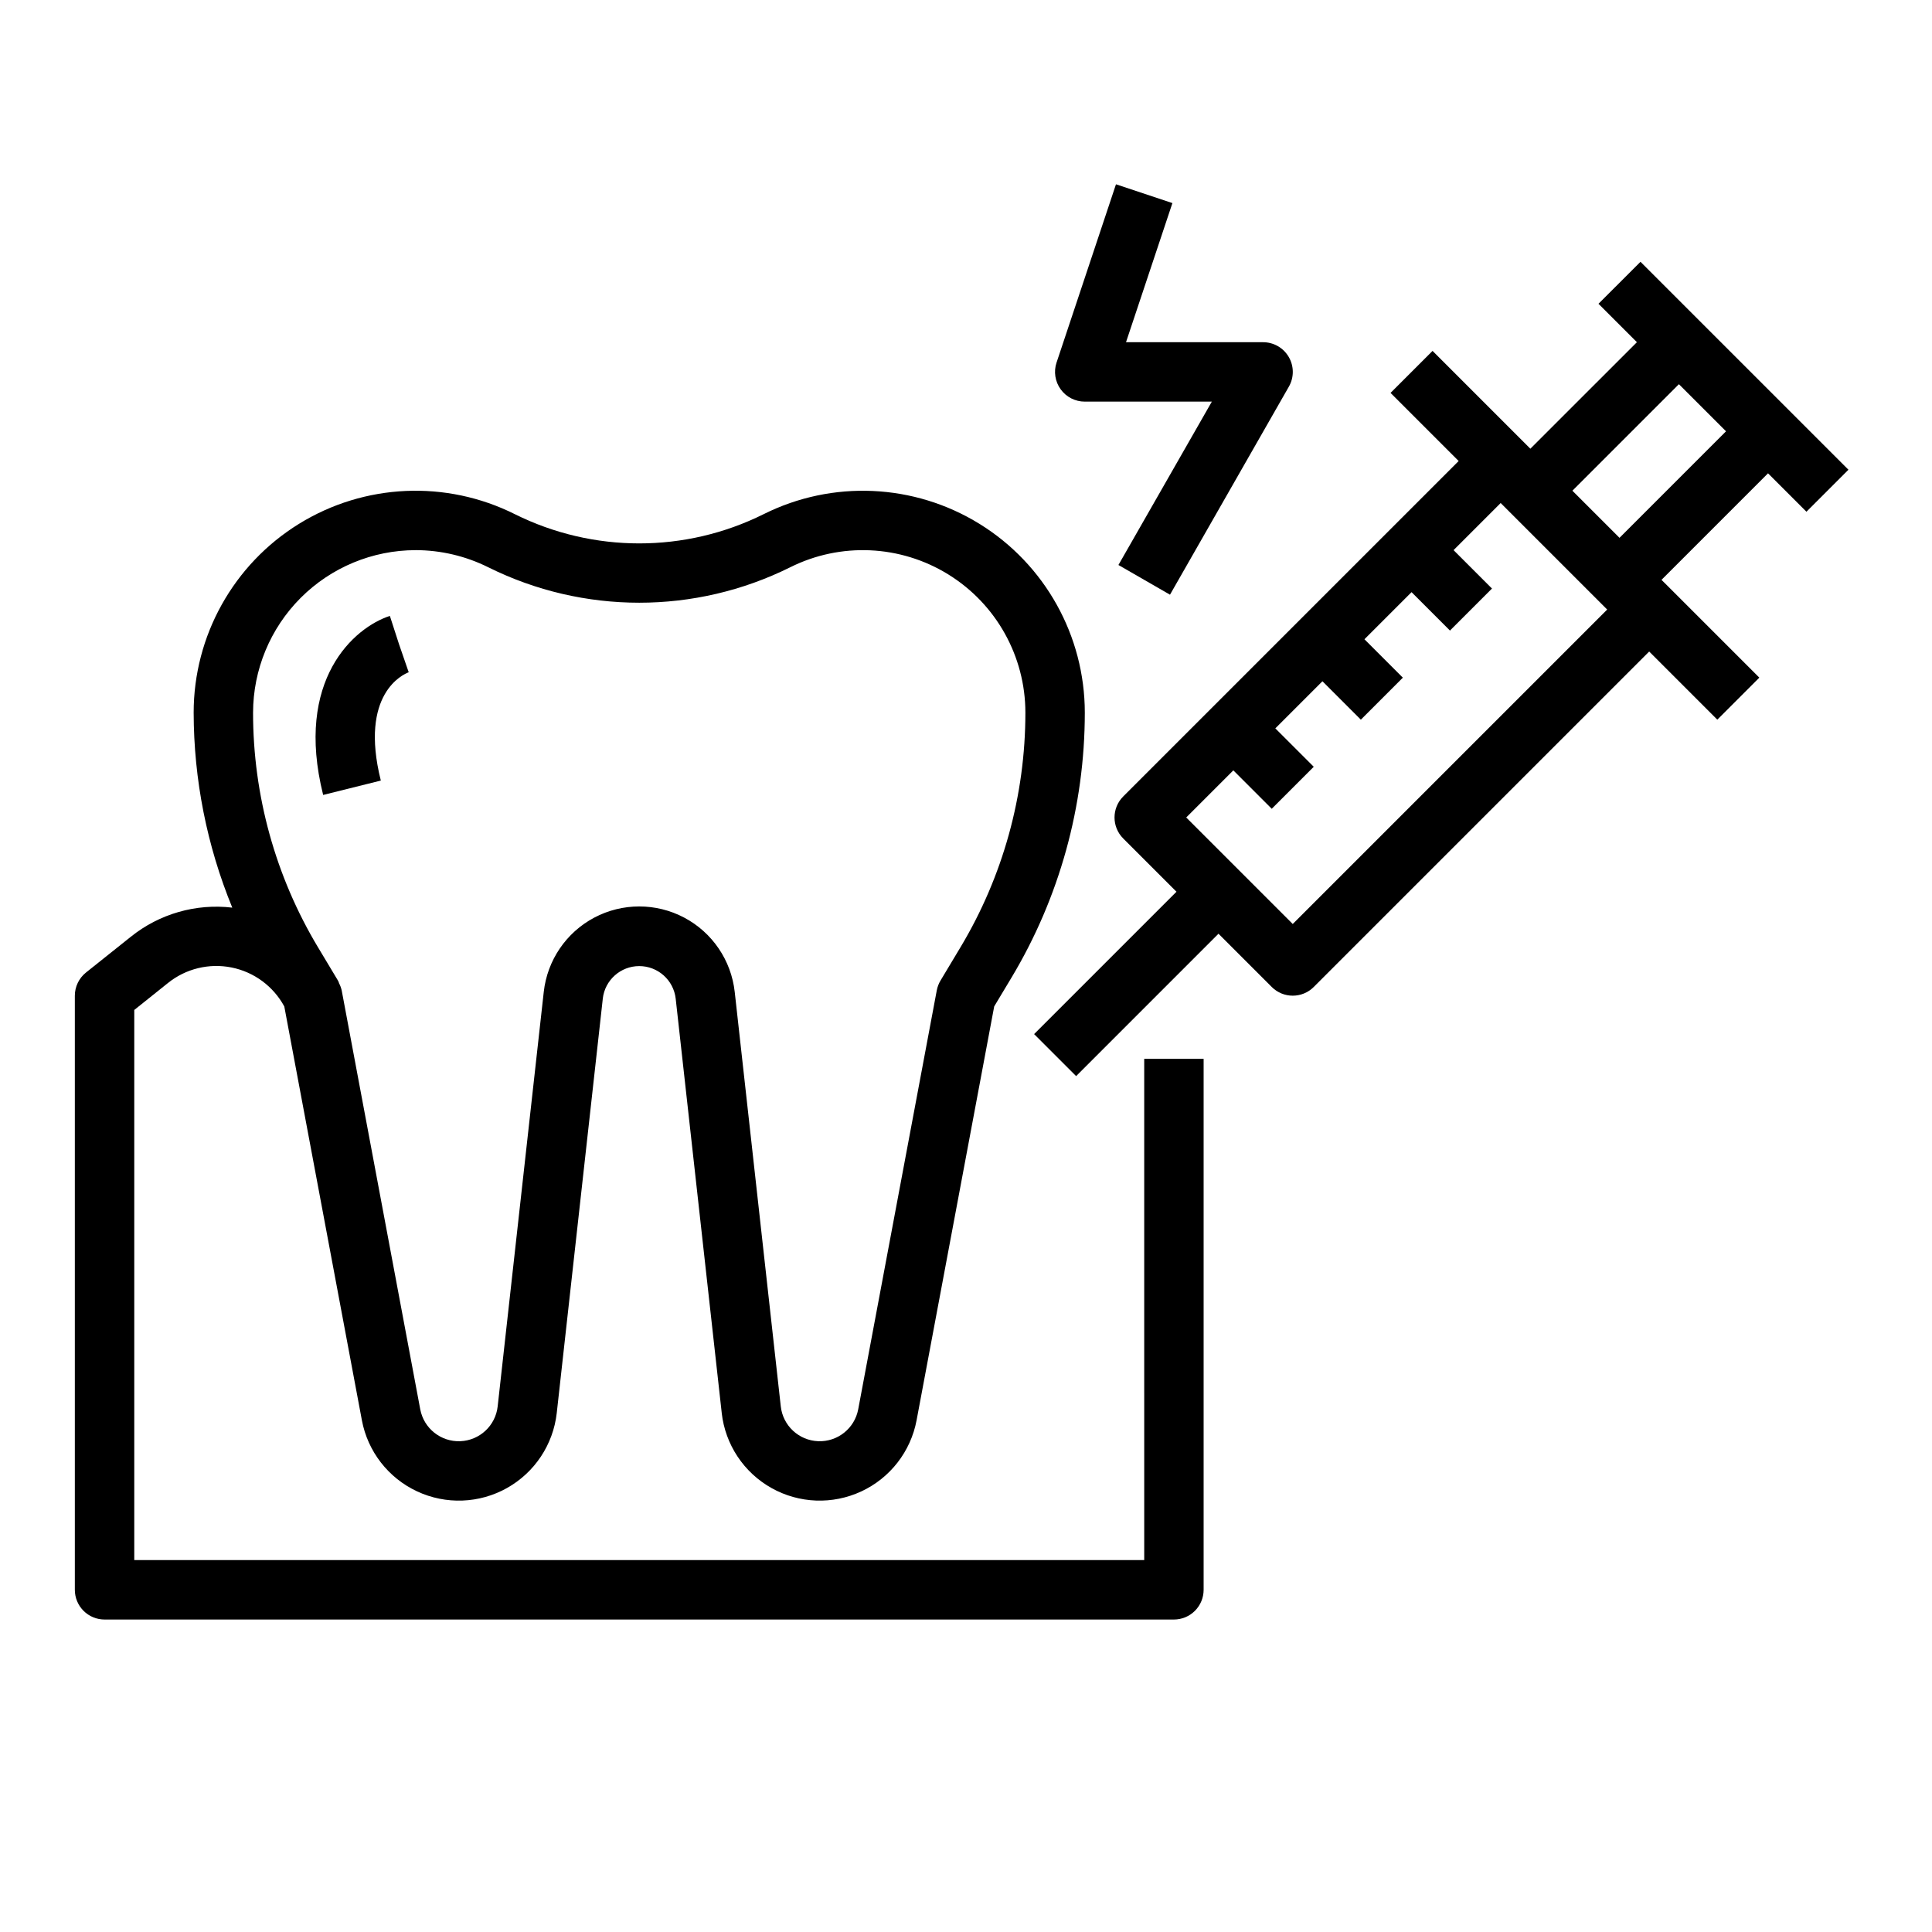
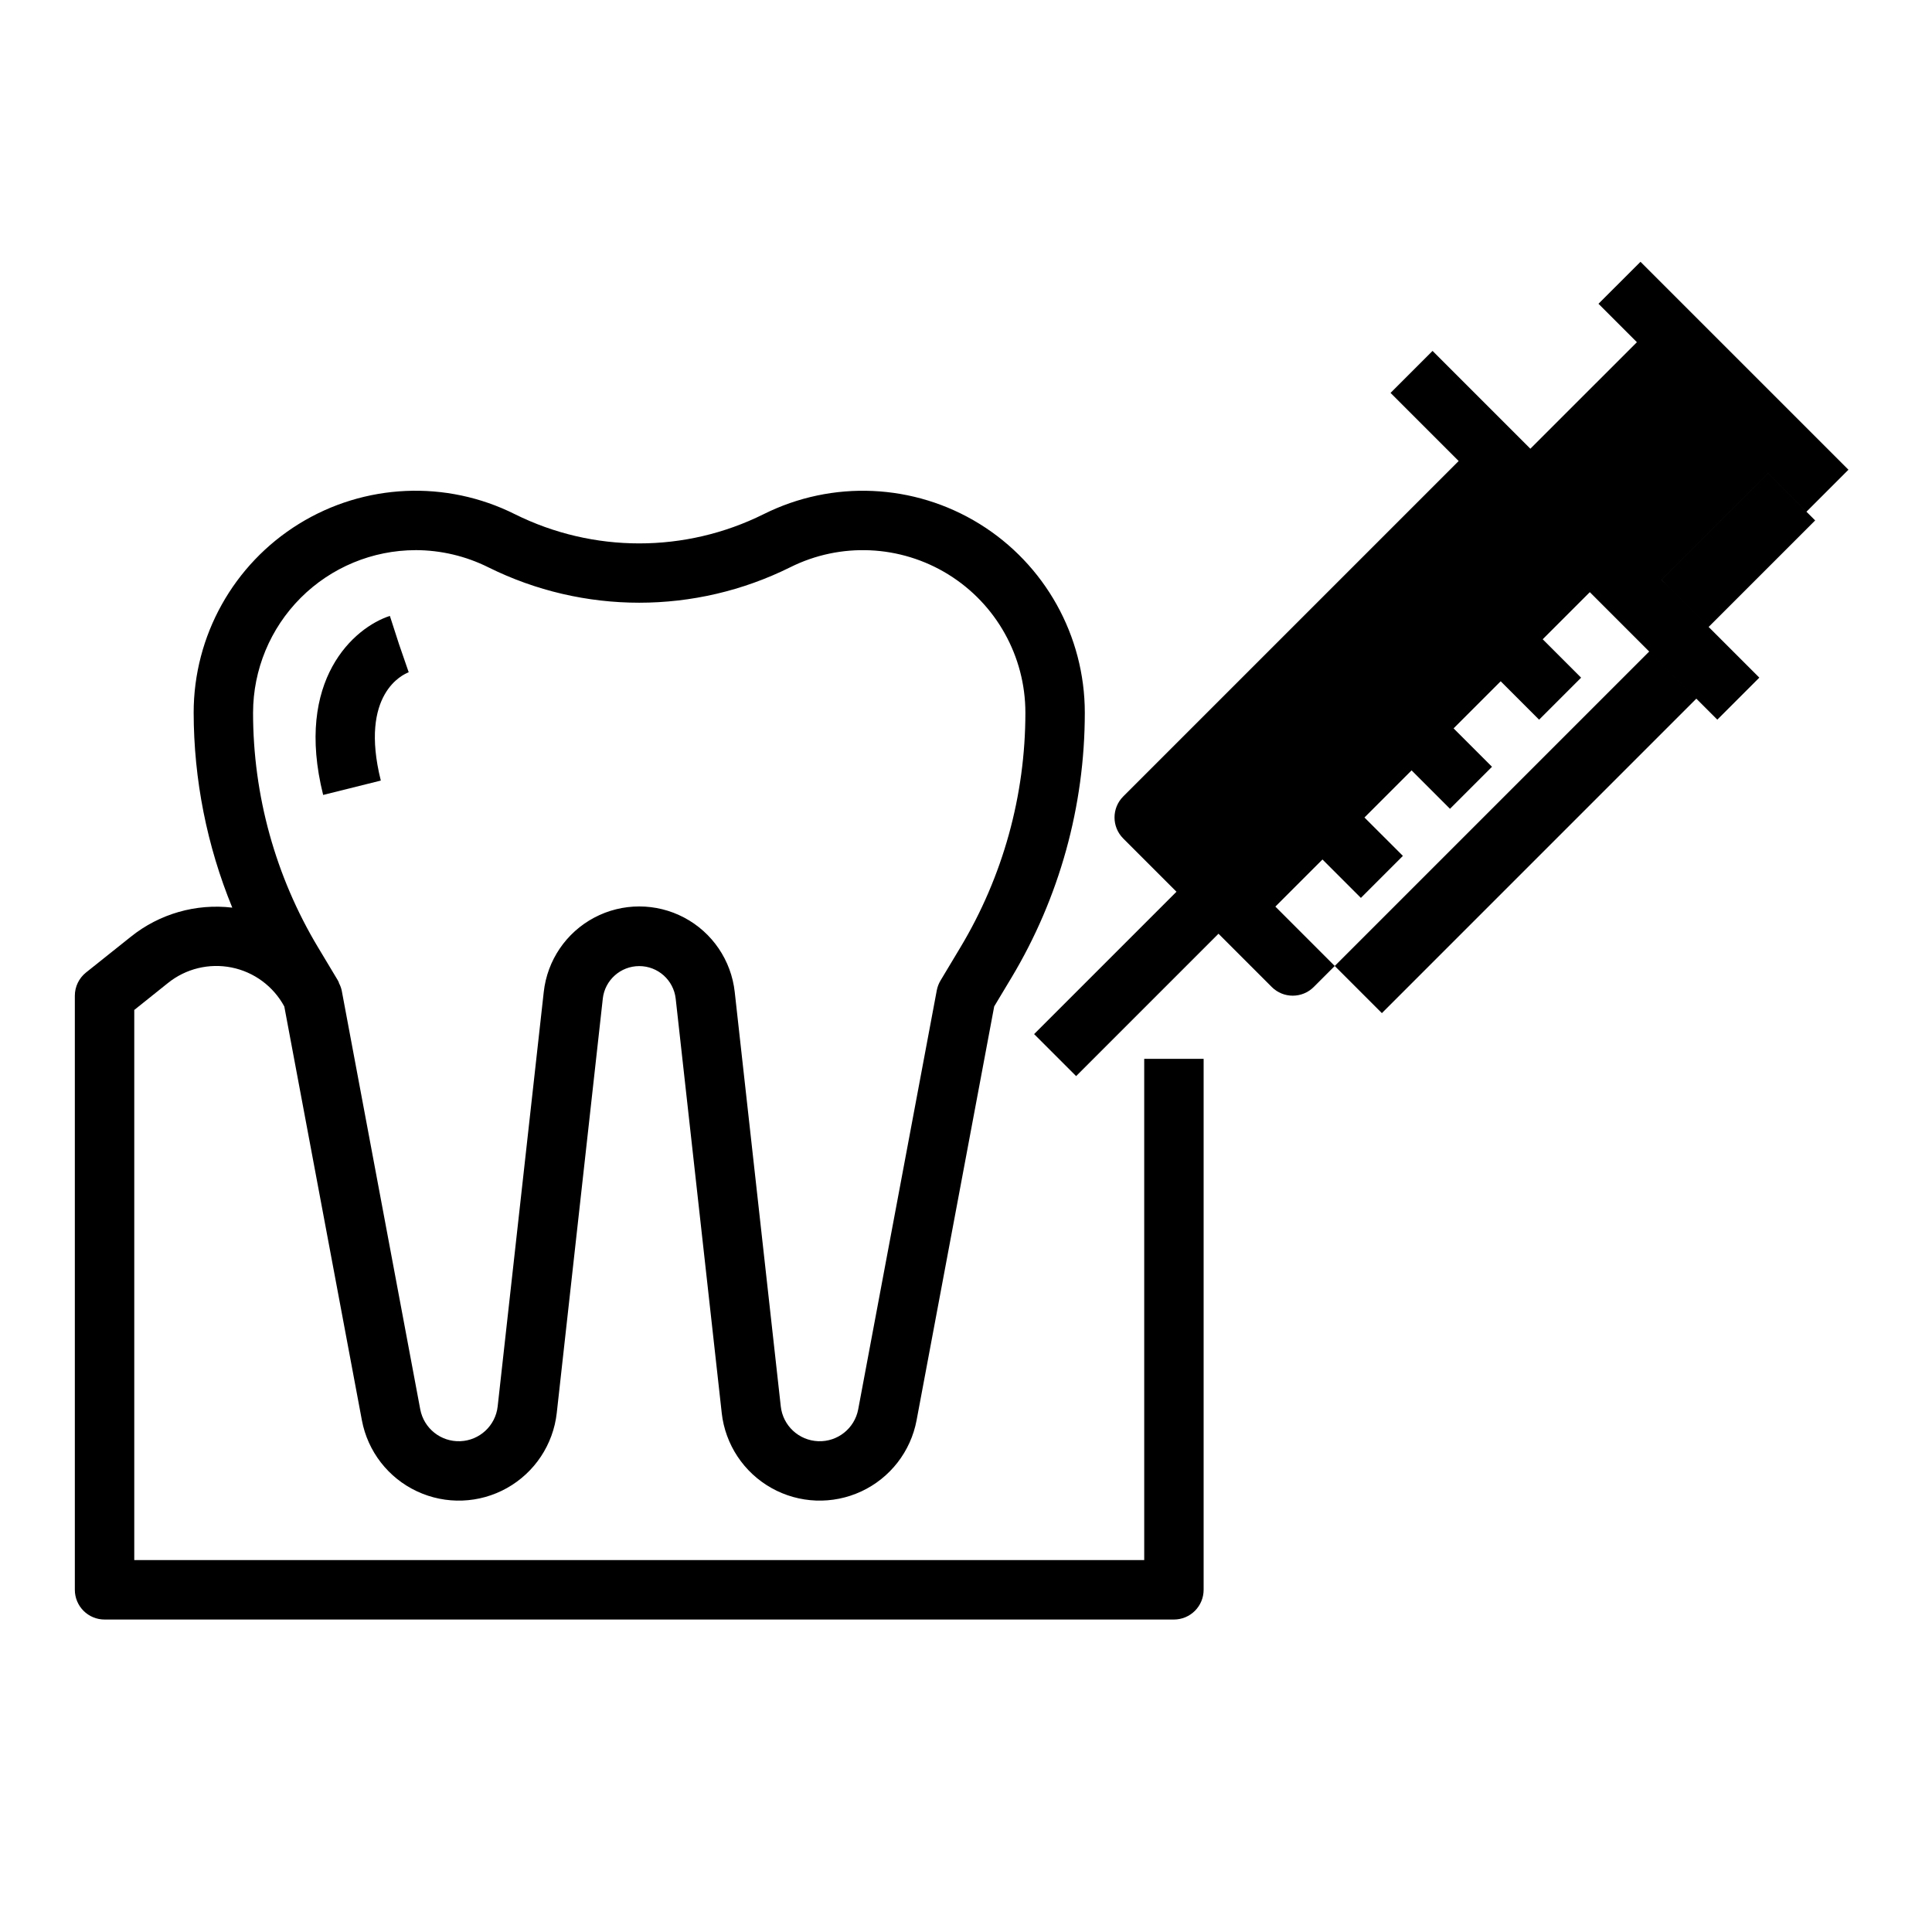
<svg xmlns="http://www.w3.org/2000/svg" fill="#000000" width="800px" height="800px" version="1.1" viewBox="144 144 512 512">
  <g>
    <path d="m244.92 350.86c-5.769-23.09 6.023-28.191 7.391-28.703l-2.566-7.438-2.426-7.496c-9.445 3.055-25.316 16.895-17.68 47.445z" />
    <path d="m447.23 557.44h-267.65v-145.79l8.918-7.133c4.734-3.812 10.918-5.32 16.879-4.121 5.957 1.199 11.074 4.984 13.965 10.332l20.562 109.66v0.004c1.555 8.266 7 15.281 14.625 18.836 7.625 3.559 16.496 3.231 23.832-0.887 7.34-4.117 12.246-11.52 13.184-19.879l12.203-109.82h-0.004c0.562-4.91 4.719-8.617 9.66-8.617s9.098 3.707 9.66 8.617l12.203 109.82h-0.004c0.938 8.359 5.844 15.762 13.184 19.879 7.336 4.117 16.207 4.445 23.832 0.887 7.625-3.555 13.07-10.57 14.625-18.836l20.57-109.68 4.551-7.582v0.004c12.73-21.227 19.457-45.508 19.461-70.258 0-20.387-10.559-39.32-27.898-50.039-17.344-10.715-38.996-11.688-57.23-2.57-20.758 10.32-45.148 10.32-65.906 0-18.23-9.125-39.891-8.152-57.234 2.566s-27.898 29.652-27.895 50.043c0.031 17.719 3.508 35.262 10.234 51.656-9.629-1.141-19.312 1.637-26.875 7.707l-11.895 9.492c-1.867 1.496-2.953 3.758-2.953 6.148v157.44c0 2.086 0.832 4.09 2.309 5.566 1.477 1.477 3.477 2.305 5.566 2.305h283.39c2.09 0 4.09-0.828 5.566-2.305 1.477-1.477 2.309-3.481 2.309-5.566v-140.71h-15.746zm-193.09-267.65c6.691 0.012 13.285 1.57 19.273 4.551 25.191 12.512 54.793 12.512 79.984 0 13.355-6.676 29.211-5.961 41.91 1.887 12.699 7.848 20.43 21.711 20.43 36.641 0.004 21.906-5.945 43.402-17.215 62.188l-5.273 8.793c-0.48 0.801-0.816 1.68-0.992 2.598l-20.824 111.04c-0.953 5.051-5.461 8.645-10.598 8.445-5.137-0.195-9.359-4.121-9.922-9.23l-12.203-109.82c-0.926-8.383-5.938-15.762-13.391-19.707s-16.375-3.945-23.828 0-12.465 11.324-13.391 19.707l-12.211 109.82c-0.562 5.109-4.785 9.035-9.922 9.23-5.137 0.199-9.645-3.394-10.598-8.445l-20.824-111.07c-0.168-0.707-0.43-1.387-0.785-2.023l0.078-0.039c-0.062-0.125-0.156-0.219-0.219-0.34-0.062-0.117-0.039-0.133-0.078-0.195l-5.273-8.793h-0.004c-11.258-18.777-17.203-40.262-17.199-62.156 0.016-11.422 4.559-22.371 12.633-30.445s19.023-12.617 30.441-12.633z" />
-     <path d="m594.49 229.12-15.742-15.742-11.133 11.129 10.18 10.18-28.23 28.227-25.922-25.922-11.133 11.133 18.051 18.051-88.898 88.898c-3.07 3.074-3.07 8.055 0 11.129l14.117 14.117-37.73 37.73 11.133 11.133 37.727-37.734 14.113 14.113c3.074 3.074 8.059 3.074 11.133 0l88.898-88.898 18.051 18.051 11.133-11.133-23.617-23.617-2.309-2.301 28.23-28.23 10.18 10.18 11.133-11.133-15.742-15.742zm-107.9 159.75-28.227-28.23 12.484-12.484 10.18 10.18 11.133-11.133-10.184-10.176 12.484-12.484 10.18 10.18 11.133-11.133-10.18-10.18 12.484-12.484 10.18 10.18 11.133-11.133-10.18-10.18 12.484-12.484 28.227 28.227zm86.594-102.34-12.484-12.484 28.227-28.23 12.488 12.484z" />
-     <path d="m454.06 301.6 31.488-55.105c1.41-2.438 1.406-5.441-0.004-7.875-1.41-2.438-4.012-3.938-6.828-3.93h-36.312l12.297-36.871-14.957-4.977-15.742 47.23h-0.004c-0.801 2.402-0.395 5.047 1.09 7.098 1.484 2.055 3.863 3.269 6.398 3.262h33.668l-24.758 43.297z" />
+     <path d="m594.49 229.12-15.742-15.742-11.133 11.129 10.18 10.18-28.23 28.227-25.922-25.922-11.133 11.133 18.051 18.051-88.898 88.898c-3.07 3.074-3.07 8.055 0 11.129l14.117 14.117-37.73 37.73 11.133 11.133 37.727-37.734 14.113 14.113c3.074 3.074 8.059 3.074 11.133 0l88.898-88.898 18.051 18.051 11.133-11.133-23.617-23.617-2.309-2.301 28.23-28.23 10.18 10.18 11.133-11.133-15.742-15.742m-107.9 159.75-28.227-28.23 12.484-12.484 10.18 10.18 11.133-11.133-10.184-10.176 12.484-12.484 10.18 10.18 11.133-11.133-10.18-10.18 12.484-12.484 10.18 10.18 11.133-11.133-10.18-10.18 12.484-12.484 28.227 28.227zm86.594-102.34-12.484-12.484 28.227-28.23 12.488 12.484z" />
  </g>
</svg>